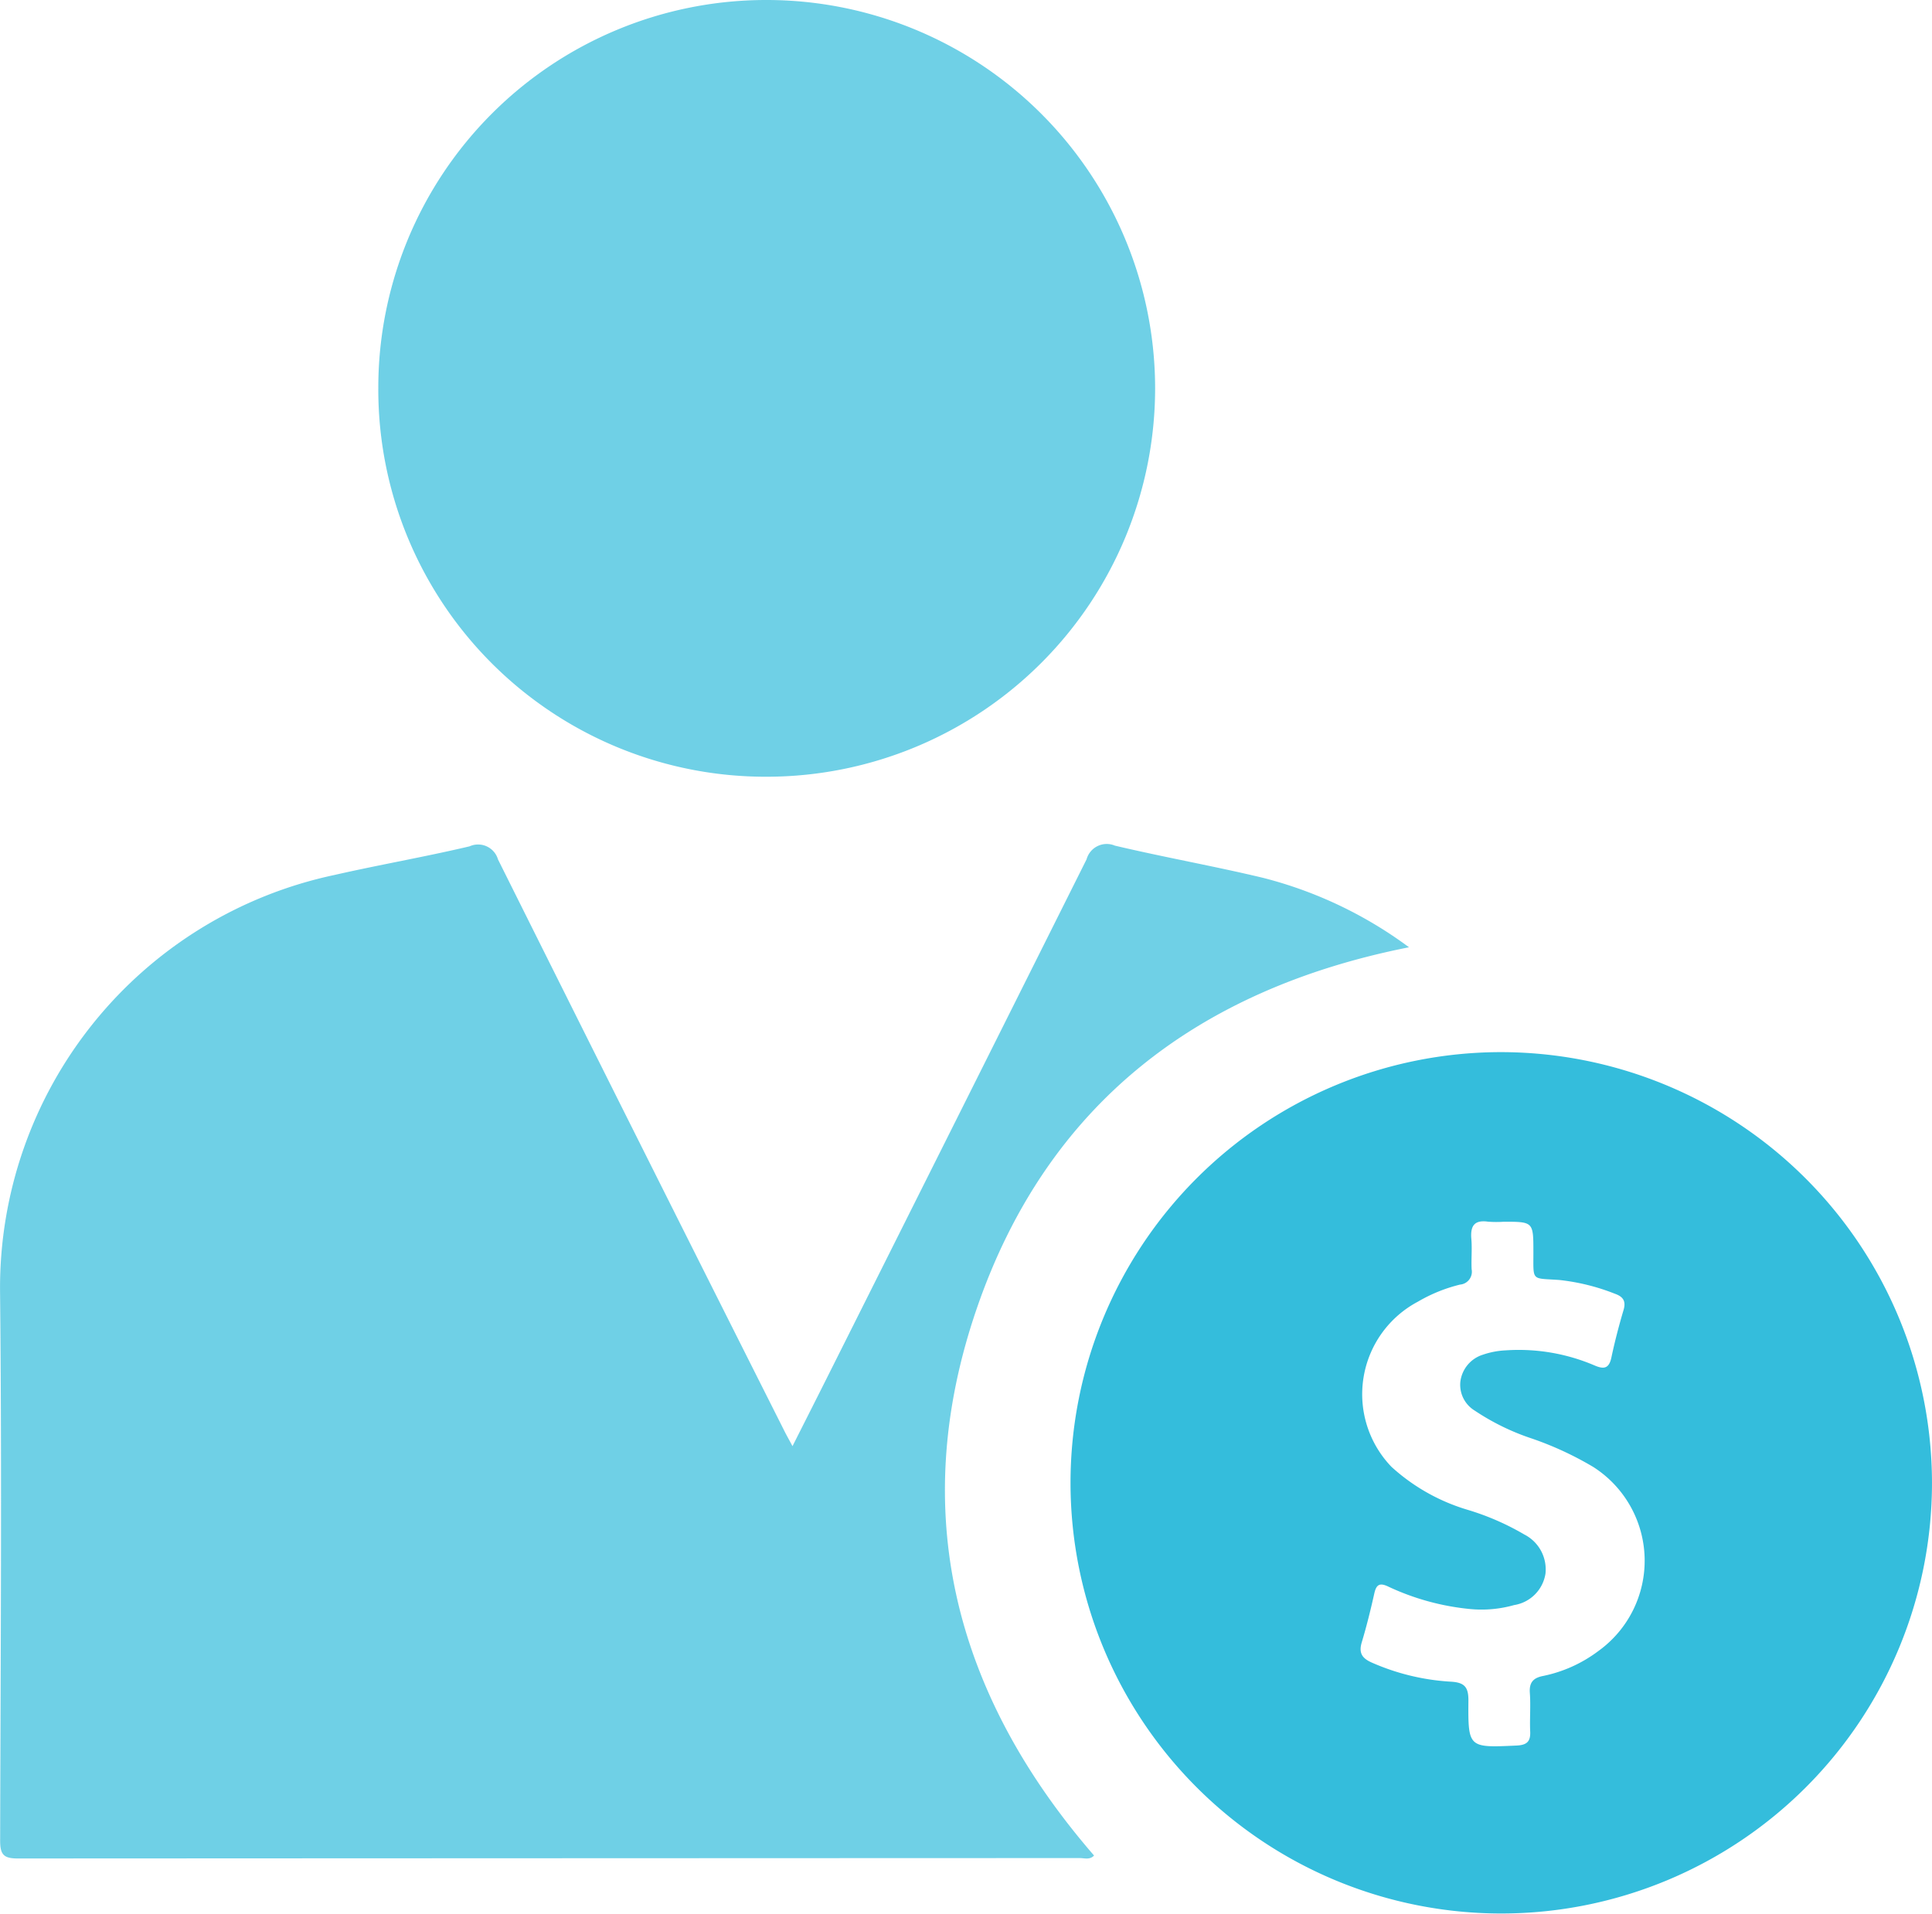
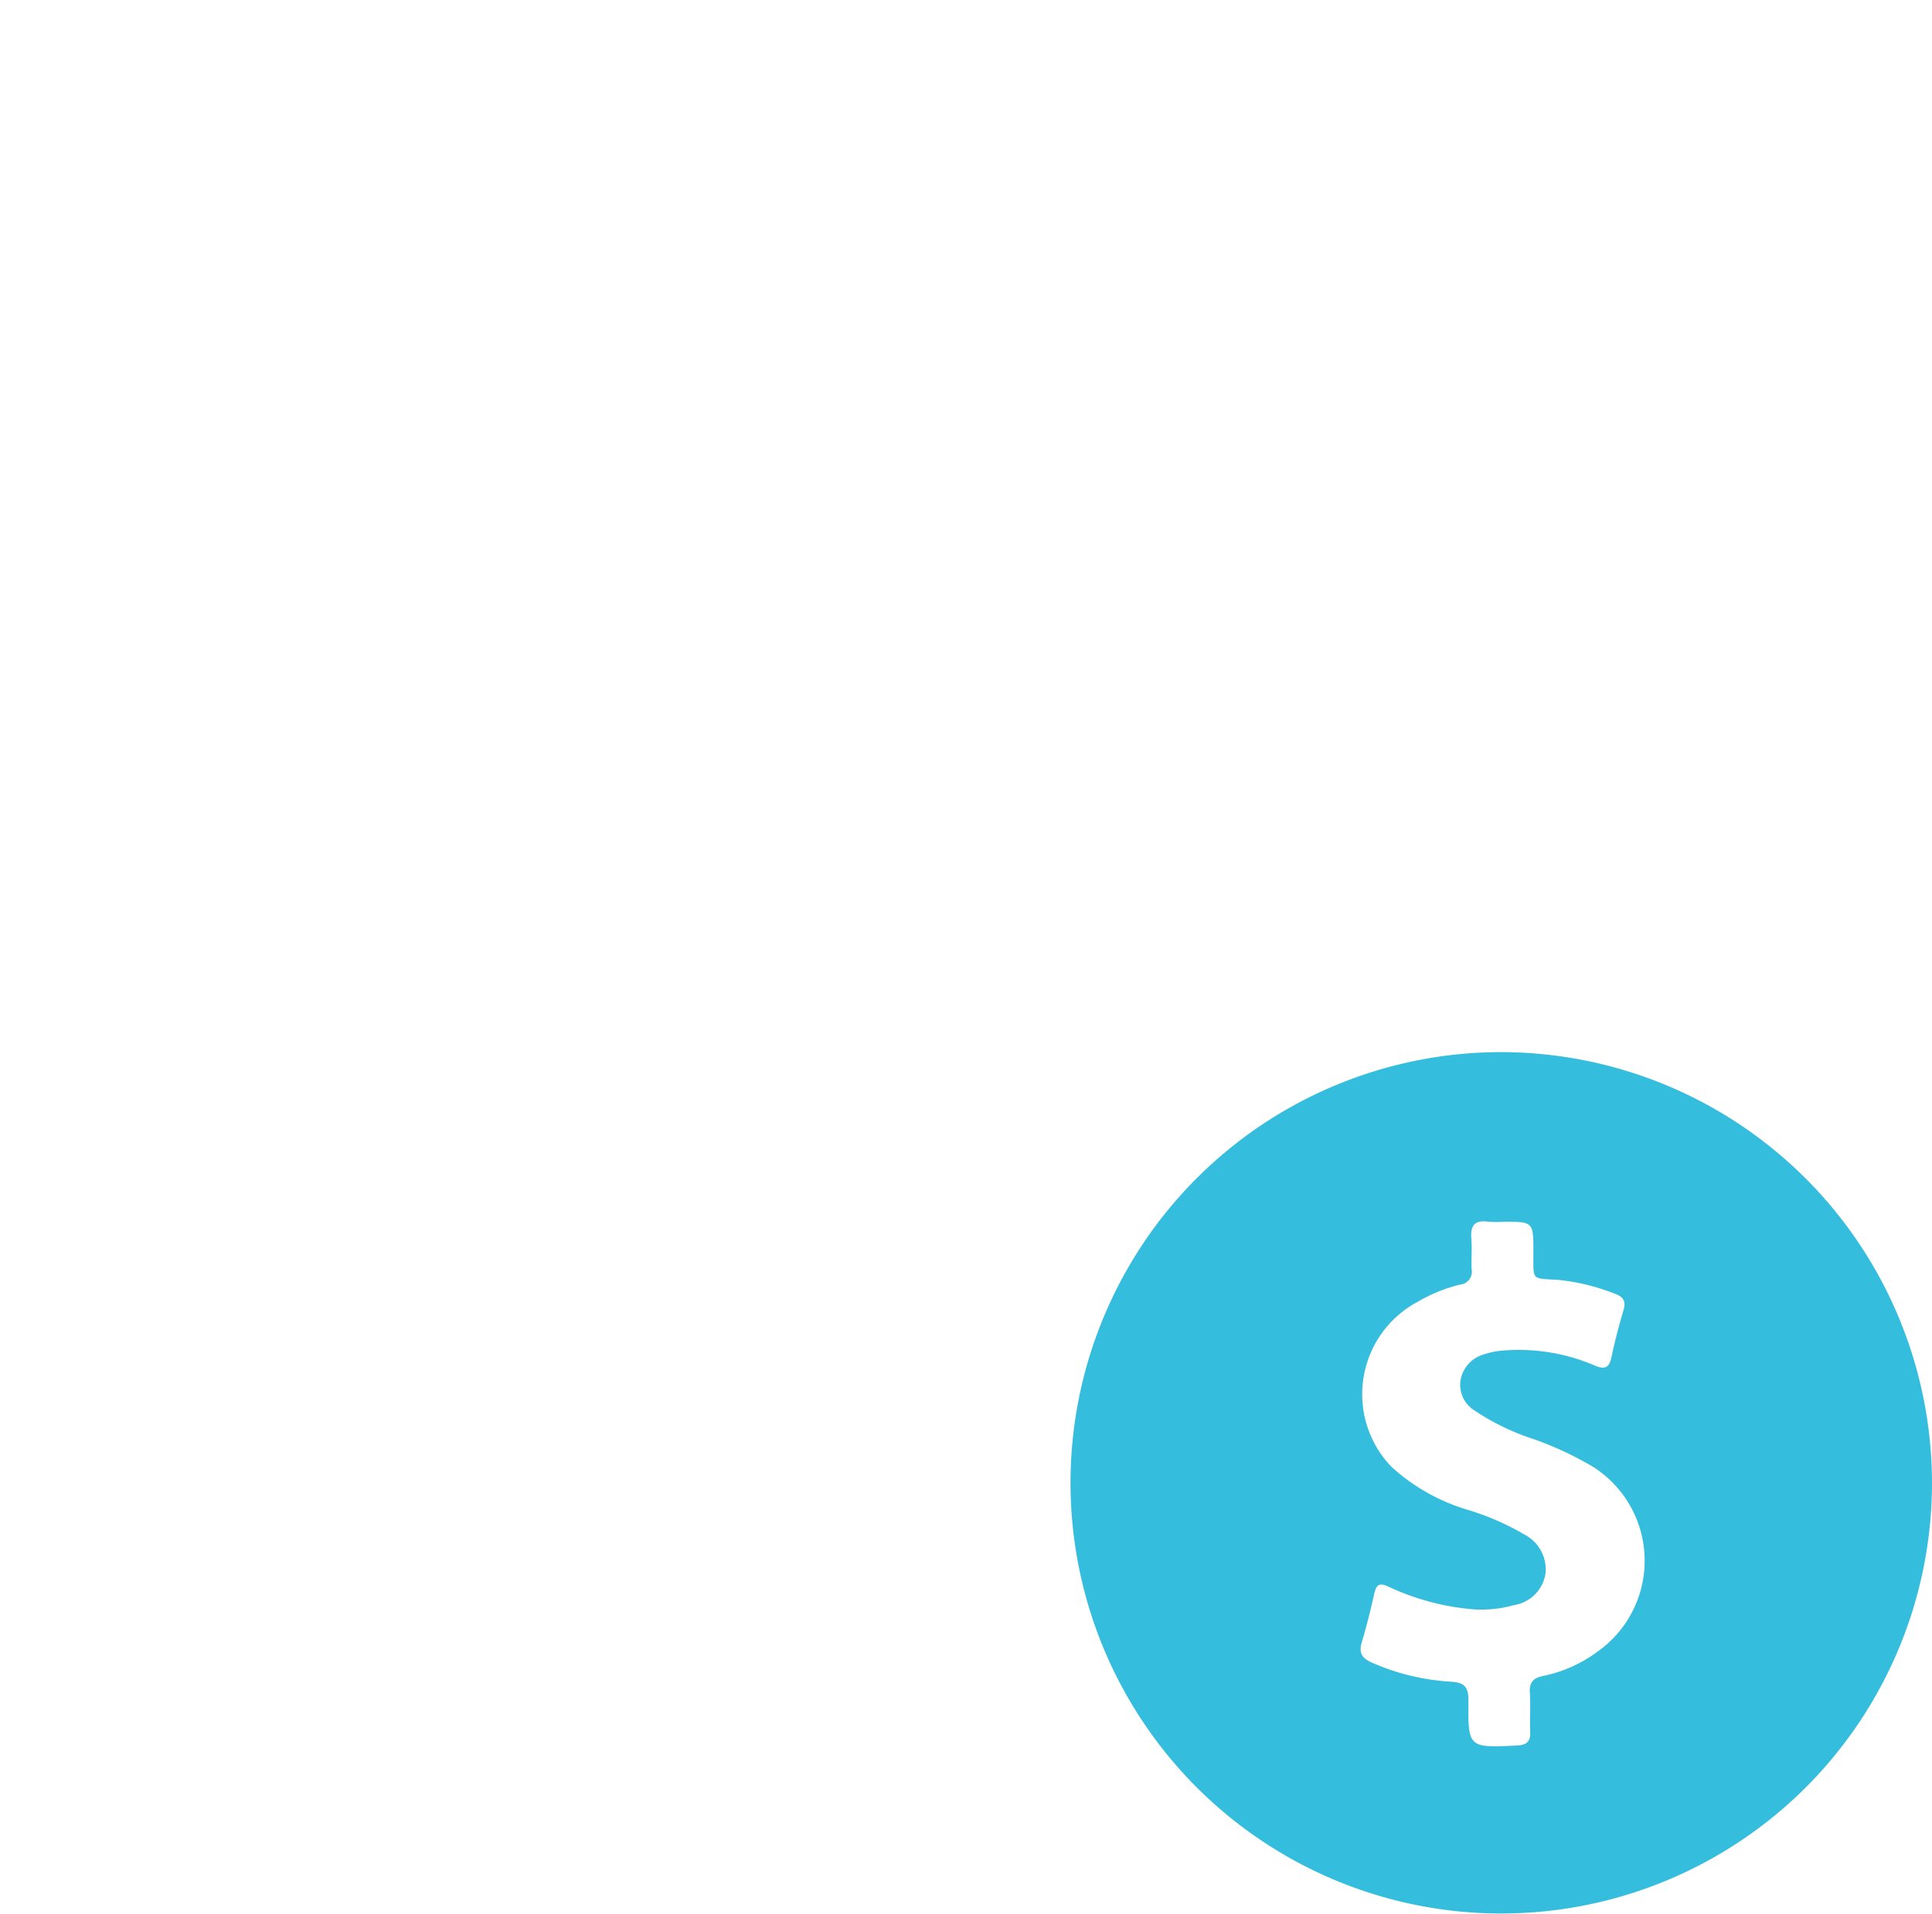
<svg xmlns="http://www.w3.org/2000/svg" width="121.2" height="120.099" viewBox="0 0 121.2 120.099">
  <g id="Group_27" data-name="Group 27" transform="translate(152.99 -1433.005)">
-     <path id="Path_63" data-name="Path 63" d="M-103.274,1720.8c.77-1.527,1.484-2.937,2.192-4.35q8.138-16.228,16.255-32.466a1.312,1.312,0,0,1,1.776-.861c3.088.73,6.218,1.284,9.3,2.022A26.226,26.226,0,0,1-64.6,1689.5c-13.281,2.632-22.715,9.881-27.108,22.646-4.387,12.746-1.407,24.233,7.351,34.339-.27.287-.606.158-.9.158q-33.312.011-66.624.026c-.889,0-1.1-.254-1.1-1.121.029-11.51.113-23.021-.006-34.53a26.477,26.477,0,0,1,20.967-26.051c2.819-.642,5.673-1.135,8.488-1.8a1.3,1.3,0,0,1,1.782.82q8.923,17.9,17.922,35.772C-103.677,1720.066-103.507,1720.366-103.274,1720.8Z" transform="translate(0 -197.063)" fill="#34bddc" fill-rule="evenodd" opacity="0.71" />
    <path id="Path_64" data-name="Path 64" d="M218.02,1771.566a27.021,27.021,0,1,1-27.1-27.007A27.061,27.061,0,0,1,218.02,1771.566Zm-26.9-16.363a6.816,6.816,0,0,1-.952-.007c-.873-.124-1.114.284-1.045,1.086.054.63-.013,1.271.018,1.9a.81.81,0,0,1-.727.962,9.789,9.789,0,0,0-2.639,1.069,6.571,6.571,0,0,0-1.666,10.362,12.281,12.281,0,0,0,4.75,2.69,16.208,16.208,0,0,1,3.581,1.555,2.456,2.456,0,0,1,1.333,2.461,2.366,2.366,0,0,1-1.966,1.97,7.535,7.535,0,0,1-2.82.243,15.588,15.588,0,0,1-5.069-1.4c-.529-.255-.753-.149-.881.419-.231,1.031-.483,2.06-.788,3.071-.21.7.041,1.022.666,1.291a14.32,14.32,0,0,0,4.907,1.181c.879.047,1.124.342,1.117,1.2-.024,2.959.006,2.945,3.005,2.809.622-.028.9-.217.871-.868-.037-.81.037-1.626-.022-2.434-.049-.668.224-.949.843-1.067a8.633,8.633,0,0,0,3.445-1.555,6.978,6.978,0,0,0-.313-11.557,20.661,20.661,0,0,0-3.831-1.776,14.806,14.806,0,0,1-3.6-1.757,1.894,1.894,0,0,1-.905-1.8,2.032,2.032,0,0,1,1.408-1.706,5.157,5.157,0,0,1,1.447-.276,12.094,12.094,0,0,1,5.579.953c.6.257.9.168,1.044-.51.212-1,.47-1.99.76-2.969.172-.578-.037-.848-.557-1.031a13.315,13.315,0,0,0-3.48-.858c-1.774-.125-1.613.108-1.618-1.747C193.014,1755.2,193.017,1755.2,191.123,1755.2Z" transform="translate(-249.811 -245.543)" fill="#34bddc" fill-rule="evenodd" />
-     <path id="Path_65" data-name="Path 65" d="M-40.982,1457.334a24.334,24.334,0,0,1,24.315-24.329,24.379,24.379,0,0,1,24.417,24.351,24.381,24.381,0,0,1-24.284,24.381A24.3,24.3,0,0,1-40.982,1457.334Z" transform="translate(-88.276)" fill="#34bddc" fill-rule="evenodd" opacity="0.71" />
  </g>
</svg>